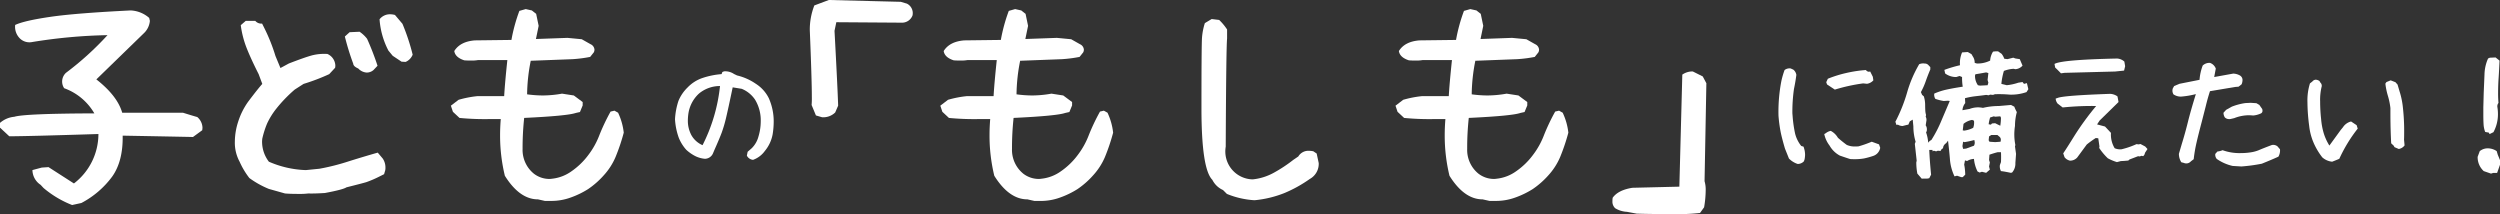
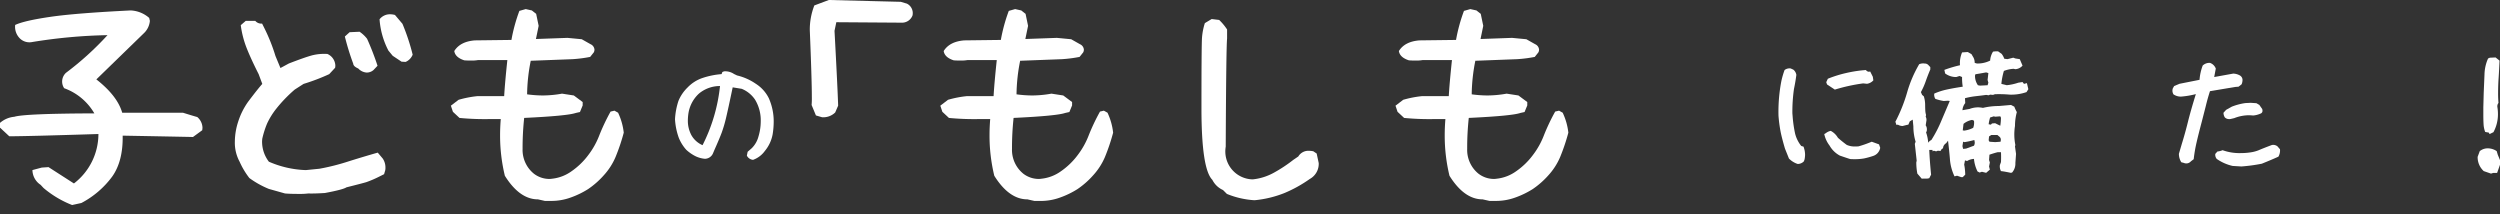
<svg xmlns="http://www.w3.org/2000/svg" width="645.889" height="55.312" viewBox="0 0 645.889 55.312">
  <rect x="0" y="0" width="645.889" height="55.312" fill="#333333" stroke="none" />
  <g transform="translate(-3206.416 -1528.219)">
    <path d="M3225.049,1581.188a26.128,26.128,0,0,1-7.383-4.4l-.762-.82a4.652,4.652,0,0,1-2.109-3.809l2.4-.644,1.758-.118,6.563,4.219a16.1,16.1,0,0,0,6.328-12.773q-18.576.585-23.028.586l-2.4-2.227v-1.23a6.461,6.461,0,0,1,3.691-1.582q2.577-.82,20.684-.879a14.819,14.819,0,0,0-7.793-6.5,3.072,3.072,0,0,1,.469-3.985,77.321,77.321,0,0,0,10.722-9.726,134.959,134.959,0,0,0-19.687,1.816,3.5,3.5,0,0,1-3.164-1.2,4.207,4.207,0,0,1-1-3.252q2.342-1.113,9.2-2.109,6.444-.937,20.625-1.641a7.782,7.782,0,0,1,4.8,1.934l.175.761a4.981,4.981,0,0,1-1.582,3.223l-12.246,11.9q5.449,4.276,6.68,8.613h15.7q2.813.879,3.692,1.113a3.726,3.726,0,0,1,1.347,2.813l-.058.586-2.4,1.757q-2.169-.057-18.164-.351.115,6.621-2.724,10.6a23.419,23.419,0,0,1-7.94,6.8Z" fill="#fff" />
    <path d="M3275.879,1577.027a23.6,23.6,0,0,1-5.039-2.812,20.34,20.34,0,0,1-2.52-4.219,10.28,10.28,0,0,1-1.23-5.156,17,17,0,0,1,.908-5.332,18.529,18.529,0,0,1,2.549-5.039q2.52-3.341,3.633-4.571l-.938-2.519q-1.992-3.926-3.1-6.738a24.9,24.9,0,0,1-1.524-5.918l1.289-1.114h2.461a2.031,2.031,0,0,0,1.758.7l.645,1.289a46.043,46.043,0,0,1,2.812,7.089l1.289,3.106,2.168-1.172q4.1-1.583,5.918-2.08a12.734,12.734,0,0,1,4.043-.381,3.4,3.4,0,0,1,2.051,2.93,2.768,2.768,0,0,1-.059.644l-1.523,1.641a53.03,53.03,0,0,1-6.621,2.519l-2.285,1.465a36.34,36.34,0,0,0-4.776,4.951,19.114,19.114,0,0,0-2.373,3.838,23.739,23.739,0,0,0-1.23,3.868,6.466,6.466,0,0,0-.059,1,8.507,8.507,0,0,0,1.758,4.98,25.92,25.92,0,0,0,9.551,2.168l3.515-.351a57.372,57.372,0,0,0,7.618-1.934q3.925-1.23,7.441-2.227l1.289,1.524a4.133,4.133,0,0,1,.7,2.344,3.124,3.124,0,0,1-.058.7l-.293,1-1.524.761a27.477,27.477,0,0,1-3.047,1.29q-.937.292-5.156,1.347-.879.587-5.566,1.465-2.871.175-4.278.117a18.608,18.608,0,0,1-2.578.117q-2.168,0-3.457-.117Zm21.8-32.343a64.426,64.426,0,0,1-2.168-7.032l1.23-1.113,2.578-.117a8.484,8.484,0,0,1,1.934,1.816,69.913,69.913,0,0,1,2.7,6.973l-1.054,1.113a2.722,2.722,0,0,1-1.7.645,3.278,3.278,0,0,1-2.226-1.055Q3297.735,1545.388,3297.676,1544.684Zm12.48-.528-2.285-1.523-1.113-1.348a20.605,20.605,0,0,1-2.285-8.086,3.39,3.39,0,0,1,2.754-1.289,4.685,4.685,0,0,1,1.23.176l1.934,2.285a54.531,54.531,0,0,1,2.636,7.969,3.415,3.415,0,0,1-1.816,1.875Z" fill="#fff" />
    <path d="M3347.219,1580.133l-1.817-.41q-4.746,0-8.554-6.094a44.037,44.037,0,0,1-1.231-10.488q0-2.052.176-4.161h-2.754a68.273,68.273,0,0,1-7.91-.292l-1.7-1.583-.528-1.582L3324.9,1554a27.493,27.493,0,0,1,4.8-.937h6.973q.175-3.222.82-9.317h-7.617a9.507,9.507,0,0,1-1.816.117q-1.115,0-1.7-.058-2.343-.762-2.578-2.4,1.524-2.46,5.332-2.754l9.434-.117a42.913,42.913,0,0,1,2.051-7.5l1.64-.468,1.582.351,1.114.879.644,3.1-.7,3.4,8.145-.293,3.691.351,2.285,1.29a1.667,1.667,0,0,1,1,1.406,1.547,1.547,0,0,1-.176.7l-.937,1.172a34.539,34.539,0,0,1-4.57.586l-10.782.41a46.522,46.522,0,0,0-.937,8.672,30.729,30.729,0,0,0,3.984.293,28.762,28.762,0,0,0,5.039-.469l3.047.469,2.285,1.7v.879l-.7,1.7-1.054.234q-2.169.762-13.36,1.29a72.464,72.464,0,0,0-.41,7.968,7.908,7.908,0,0,0,2.93,6.446,6.552,6.552,0,0,0,3.867,1.347,4.428,4.428,0,0,0,.82-.058,10.488,10.488,0,0,0,5.039-1.934,18.506,18.506,0,0,0,4.307-4.16,20.3,20.3,0,0,0,2.783-4.922,52.908,52.908,0,0,1,2.988-6.328l1-.234.938.527a16.214,16.214,0,0,1,1.465,5.156,50.686,50.686,0,0,1-2.11,6.27,16.606,16.606,0,0,1-3.1,4.8,21.522,21.522,0,0,1-4.014,3.516,22.316,22.316,0,0,1-4.482,2.168,14.579,14.579,0,0,1-5.156.879Z" fill="#fff" />
    <path d="M3399.373,1568.424l.2-.991,1.06-.923a6.615,6.615,0,0,0,1.743-3.042,13.591,13.591,0,0,0,.581-3.9,10.274,10.274,0,0,0-1.47-5.605,7.583,7.583,0,0,0-3.452-2.8l-2.324-.376q-1.2,5.742-1.726,7.93a34.261,34.261,0,0,1-1.077,3.674q-.546,1.486-1.914,4.563l-.376.889a2.3,2.3,0,0,1-2.085,1.4,6.963,6.963,0,0,1-2.461-.683,10.455,10.455,0,0,1-2.358-1.641,10.647,10.647,0,0,1-1.914-3.06,16.893,16.893,0,0,1-.992-4.836,18.016,18.016,0,0,1,.889-4.734,10.207,10.207,0,0,1,2.359-3.469,9.556,9.556,0,0,1,3.828-2.444,20.568,20.568,0,0,1,4.956-1.008l.205-.547.444-.171a4.067,4.067,0,0,1,2.564.684l.786.376a14.394,14.394,0,0,1,4.871,2.17,9.3,9.3,0,0,1,3.332,3.709,14.775,14.775,0,0,1,1.265,6.084,20.96,20.96,0,0,1-.274,3.247,9.412,9.412,0,0,1-2.017,4.307,6.423,6.423,0,0,1-3.042,2.29A1.991,1.991,0,0,1,3399.373,1568.424Zm-6.938-17.979a8.448,8.448,0,0,0-5.435,1.949,8.736,8.736,0,0,0-2.7,4.956,12.928,12.928,0,0,0-.171,1.982,7.843,7.843,0,0,0,.906,3.794,6.061,6.061,0,0,0,2.888,2.6A43.7,43.7,0,0,0,3392.435,1550.445Z" fill="#fff" />
    <path d="M3417.213,1558.043l-1.113-2.695a19.7,19.7,0,0,0,.058-2.11q0-4.394-.527-17.226a17.324,17.324,0,0,1,1.172-6.387l3.75-1.406,18.574.469,1.582.468a2.728,2.728,0,0,1,1.523,2.344,3.2,3.2,0,0,1-.058.7,2.891,2.891,0,0,1-2.871,1.875l-16.817-.117-.468,2.227q.817,15.176.937,19.335l-.762,1.758a4.409,4.409,0,0,1-3.4,1.231Z" fill="#fff" />
    <path d="M3473.668,1580.133l-1.816-.41q-4.746,0-8.555-6.094a44.074,44.074,0,0,1-1.231-10.488q0-2.052.176-4.161h-2.754a68.273,68.273,0,0,1-7.91-.292l-1.7-1.583-.527-1.582,1.992-1.523a27.515,27.515,0,0,1,4.8-.937h6.973q.175-3.222.82-9.317h-7.617a9.5,9.5,0,0,1-1.816.117q-1.113,0-1.7-.058-2.344-.762-2.579-2.4,1.524-2.46,5.333-2.754l9.433-.117a42.975,42.975,0,0,1,2.051-7.5l1.641-.468,1.582.351,1.113.879.644,3.1-.7,3.4,8.145-.293,3.691.351,2.285,1.29a1.667,1.667,0,0,1,1,1.406,1.561,1.561,0,0,1-.175.7l-.938,1.172a34.517,34.517,0,0,1-4.57.586l-10.781.41a46.427,46.427,0,0,0-.938,8.672,30.741,30.741,0,0,0,3.984.293,28.773,28.773,0,0,0,5.04-.469l3.046.469,2.286,1.7v.879l-.7,1.7-1.054.234q-2.169.762-13.36,1.29a72.4,72.4,0,0,0-.41,7.968,7.907,7.907,0,0,0,2.93,6.446,6.551,6.551,0,0,0,3.867,1.347,4.419,4.419,0,0,0,.82-.058,10.488,10.488,0,0,0,5.039-1.934,18.482,18.482,0,0,0,4.307-4.16,20.271,20.271,0,0,0,2.783-4.922,52.759,52.759,0,0,1,2.989-6.328l1-.234.937.527A16.176,16.176,0,0,1,3494,1562.5a50.9,50.9,0,0,1-2.109,6.27,16.636,16.636,0,0,1-3.106,4.8,21.522,21.522,0,0,1-4.014,3.516,22.316,22.316,0,0,1-4.482,2.168,14.575,14.575,0,0,1-5.156.879Z" fill="#fff" />
    <path d="M3523.387,1578.316l-1-1a5.661,5.661,0,0,1-2.754-2.636q-2.812-2.812-2.813-18.4,0-14.823.117-17.871a15.9,15.9,0,0,1,.762-4.219l1.758-1.054,1.934.234a14.1,14.1,0,0,1,2.05,2.461v2.344q-.234,2.343-.351,27.949a7.209,7.209,0,0,0,6.972,8.437,14.257,14.257,0,0,0,5.479-1.728,37.6,37.6,0,0,0,5.01-3.311l1.289-.879a3.034,3.034,0,0,1,2.812-1.464,7.059,7.059,0,0,1,1.055.117l.879.586.527,2.461a4.446,4.446,0,0,1-2.285,4.1,34.25,34.25,0,0,1-6.533,3.633,27.765,27.765,0,0,1-7.764,1.875A22.184,22.184,0,0,1,3523.387,1578.316Z" fill="#fff" />
    <path d="M3591.269,1580.133l-1.817-.41q-4.746,0-8.555-6.094a44.074,44.074,0,0,1-1.23-10.488q0-2.052.176-4.161h-2.754a68.243,68.243,0,0,1-7.91-.292l-1.7-1.583-.527-1.582,1.992-1.523a27.5,27.5,0,0,1,4.8-.937h6.973q.176-3.222.82-9.317h-7.617a9.52,9.52,0,0,1-1.817.117q-1.114,0-1.7-.058-2.344-.762-2.578-2.4,1.522-2.46,5.332-2.754l9.434-.117a42.835,42.835,0,0,1,2.05-7.5l1.641-.468,1.582.351,1.113.879.645,3.1-.7,3.4,8.144-.293,3.692.351,2.285,1.29a1.668,1.668,0,0,1,1,1.406,1.563,1.563,0,0,1-.176.7l-.937,1.172a34.58,34.58,0,0,1-4.571.586l-10.781.41a46.4,46.4,0,0,0-.937,8.672,30.72,30.72,0,0,0,3.984.293,28.77,28.77,0,0,0,5.039-.469l3.047.469,2.285,1.7v.879l-.7,1.7-1.055.234q-2.169.762-13.359,1.29a72.224,72.224,0,0,0-.41,7.968,7.9,7.9,0,0,0,2.929,6.446,6.55,6.55,0,0,0,3.868,1.347,4.438,4.438,0,0,0,.82-.058,10.5,10.5,0,0,0,5.039-1.934,18.5,18.5,0,0,0,4.307-4.16,20.346,20.346,0,0,0,2.783-4.922,52.311,52.311,0,0,1,2.988-6.328l1-.234.938.527a16.239,16.239,0,0,1,1.465,5.156,51.221,51.221,0,0,1-2.11,6.27,16.652,16.652,0,0,1-3.1,4.8,21.584,21.584,0,0,1-4.014,3.516,22.4,22.4,0,0,1-4.482,2.168,14.588,14.588,0,0,1-5.157.879Z" fill="#fff" />
-     <path d="M3626.748,1582.945a6.393,6.393,0,0,1-3.047-.937,2.309,2.309,0,0,1-.7-1.875,4.423,4.423,0,0,1,.059-.82q1.406-1.993,5.1-2.579l12.129-.293.762-28.945a4.583,4.583,0,0,1,2.7-.82l2.578,1.289.938,1.758-.469,25.312a7.64,7.64,0,0,1,.293,2.344,27.052,27.052,0,0,1-.41,4.394l-1.055,1.465a51.682,51.682,0,0,1-7.265.293q-5.508,0-9.082-.117Z" fill="#fff" />
    <path d="M3668.6,1569.176l-1.026-2.564q-.753-2.529-1.111-4.272a36.178,36.178,0,0,1-.565-4.238,41.88,41.88,0,0,1,.752-8.99,21.6,21.6,0,0,1,.821-2.8,2.122,2.122,0,0,1,1.572-.411l.683.308a2.127,2.127,0,0,1,.788,1.367q-.242,1.847-.616,3.623a41.8,41.8,0,0,0-.41,6.324l.069.82a32.1,32.1,0,0,0,.631,4.375,8.334,8.334,0,0,0,1.589,3.213l.582.171a5.9,5.9,0,0,1,.41,2.153,7.092,7.092,0,0,1-.136,1.162l-.172.479a2.2,2.2,0,0,1-1.606.683A5.6,5.6,0,0,1,3668.6,1569.176Zm13.158-.752a6.671,6.671,0,0,1-2.666-2.6,7.235,7.235,0,0,1-1.367-2.973l.376-.206a2.887,2.887,0,0,1,1.3-.615,4.637,4.637,0,0,1,1.846,1.778,29.289,29.289,0,0,0,2.289,1.845,5.014,5.014,0,0,0,2.223.41,7.214,7.214,0,0,0,.82-.034,27.1,27.1,0,0,0,2.9-.991l.514-.205,1.879.684.309.888a2.688,2.688,0,0,1-1.778,2.085,20.572,20.572,0,0,1-2.342.65,13.173,13.173,0,0,1-2.547.205c-.455,0-.82-.012-1.093-.034Q3683.54,1569.039,3681.762,1568.424Zm-3.315-18.389-.205-.581.41-.889a30.445,30.445,0,0,1,4.75-1.487,32.731,32.731,0,0,1,5.094-.768.961.961,0,0,0,.752.444,1.154,1.154,0,0,0,.342-.068l.683,1.367.137.923a2.69,2.69,0,0,1-1.64.888l-.993-.1a45.5,45.5,0,0,0-7.314,1.606Z" fill="#fff" />
    <path d="M3702.9,1574.371l-1.127-1.3a15.632,15.632,0,0,1-.273-2.871l.1-.478-.479-4.341.205-.547a13.588,13.588,0,0,1-.58-3.965l-.172-1.743-.752.444-.375.855-.377.068-1.094.274a2.283,2.283,0,0,1-1.23-.342l-.375.068-.273-.82a40.8,40.8,0,0,0,3.007-7.486,31.472,31.472,0,0,1,3.145-7.382,2.738,2.738,0,0,1,1.025-.205,1.608,1.608,0,0,1,.375.034,1.248,1.248,0,0,1,.924.342l.547.581v.615q-.583,1.334-1.162,2.973a18.533,18.533,0,0,1-1.266,2.872l.309.717.443.376a7.285,7.285,0,0,1,.342,2.119q0,.719.035,1.436a4.978,4.978,0,0,0,.205,1.265l-.1.444a1.505,1.505,0,0,1,.205.786,1.285,1.285,0,0,1-.033.342l-.172,1.094a1.754,1.754,0,0,1,.308,1.025,2.216,2.216,0,0,1-.035.444l-.17.376a9.926,9.926,0,0,1,.547,2.666,1.838,1.838,0,0,1,.82-.717,32.155,32.155,0,0,0,2.6-5.025l2.152-5.058-.443-.069-1.129.069a11.935,11.935,0,0,1-2.152-.547,1.965,1.965,0,0,1-.274-1.367,16.85,16.85,0,0,1,3.162-1.026q1.69-.377,4.186-.752a14.008,14.008,0,0,1-.17-2.495l-.65-.273-.854.273a4.745,4.745,0,0,1-2.871-.923l-.2-.923a31.367,31.367,0,0,1,4.033-1.2,7.023,7.023,0,0,1,.547-3.315l1.469-.1.957.547.377.649a2.727,2.727,0,0,1,.443,1.573,1.651,1.651,0,0,0,.856.2,7.242,7.242,0,0,0,3.144-.752,4.851,4.851,0,0,1,.752-2.324l.649-.069h.65l.922.65a4.651,4.651,0,0,1,.683,1.264l.821.1,1.5-.376.547.205,1.128.171.717,1.675a2.677,2.677,0,0,1-1.845.922l-.479-.1a8.508,8.508,0,0,0-2.494.547,17.645,17.645,0,0,0-.65,3.349l1.4.342a13.42,13.42,0,0,0,2.973-.649l1.093-.171.377.478.752-.2.375,1.573-.478.752a11.912,11.912,0,0,1-4.375.649,30.359,30.359,0,0,0-3.793-.1l-.479.171-.752-.068-.377.171-.648-.1q-.922.137-2.77.342a18.879,18.879,0,0,0-2.7.513l.068,1.264a3.183,3.183,0,0,0-.718,1.846q.1-.033,1.845-.342a6.3,6.3,0,0,1,2.223-.41,8.276,8.276,0,0,1,1.231.137,17.687,17.687,0,0,1,4.1-.479l3.145-.273.853.444a9.491,9.491,0,0,0,.651,1.4,13.922,13.922,0,0,0-.479,3.589,13.861,13.861,0,0,0,.1,4.921l-.1.342.273,1.948-.171,2.325a3.463,3.463,0,0,1-.854,2.495l-.342.068q-1.608-.342-2.529-.444a2.56,2.56,0,0,1-.273-1.572l.273-.752c.021-.274.033-.706.033-1.3,0-.57-.012-.991-.033-1.265h-.82q-.856.205-2.155.65l-.1,1.367.205.649-.205,1.026.205.82-.957.82-1.094-.273-.582.2-.547-.274a8.945,8.945,0,0,1-.922-3.247,3.72,3.72,0,0,0-1.777.547l-.547-.171-.205,1.094.1.547a15.976,15.976,0,0,1,.171,2.051l-.65.649h-.375l-1.094-.376-.65.171a12.387,12.387,0,0,1-1.195-4.58q-.138-1.71-.479-4.648l-.478.649a1.739,1.739,0,0,0-.752.923l-.069.376-.377.273-.273.445-.684-.069-.443.171-.582-.171-.342.171v-.376h-.853q.133,2.975.478,6.392l-.478.923-.547.1Zm11.452-7.759,2.05-.752a1.615,1.615,0,0,0,.2-.786.993.993,0,0,0-.035-.307l-.068-.376a24.1,24.1,0,0,1-2.529.547l-.375-.1-.172,1.128.172.718Zm-.479-4.648a7.126,7.126,0,0,0,2.324-.718,3.51,3.51,0,0,0,.239-1.333,2.933,2.933,0,0,0-.034-.513l-.478-.205a4.831,4.831,0,0,0-2.223,1.026l-.2,1.675Zm6.049-11.724.2-.649-.2-.718.2-1.777-.58-.171q-1.846.34-2.77.478l-.1.342a4.193,4.193,0,0,0,.752,2.495l.547.1Zm3.281,10.459a13.788,13.788,0,0,0,.172-2.051l-.172-.376-1.332.1-.342-.1-.957.308a10.006,10.006,0,0,0-.377,1.743l.582.1.274-.308.82-.068.752.376Zm.068,4.136a2.965,2.965,0,0,0,.069-.444,1,1,0,0,0-.444-.923l-.445-.376h-1.572l-.58.376-.1.991.205.376,1.471.1Z" fill="#fff" />
-     <path d="M3738.878,1547.164q-.684-.717-1.5-1.5l-.171-.923q1.811-1.094,16.167-1.4a3.069,3.069,0,0,1,1.88.786l.205,1.2-.273,1.128-2.325.24-13.056.341Zm14.458,22.935a12.175,12.175,0,0,1-2.358-.992,15.25,15.25,0,0,1-2.222-2.666l.068-.376-.307-2.119-.65-.068a25.924,25.924,0,0,0-2.324,1.675l-2.461,3.349a2.446,2.446,0,0,1-1.88.821,2.407,2.407,0,0,1-1.4-.889l-.342-.991q.99-1.47,2.939-4.614a71.38,71.38,0,0,1,5.572-7.623,74.062,74.062,0,0,0-8.648.376l-1.3-.991a2.268,2.268,0,0,1-.512-1.3l.581-.2q1.743-.615,13.5-1.025a3.594,3.594,0,0,1,1.88.649q.2.957.273,1.47l-4.888,4.785-.649.991,2.051.547,1.538,1.641a6.763,6.763,0,0,0,.957,3.965,3.575,3.575,0,0,0,1.777.273,21.412,21.412,0,0,0,3.863-1.333l.546.069.479-.1,1.23.649.581.65-.649.991a1.279,1.279,0,0,1-.478.855l-.376-.1-.547.171-.376-.068-2.222.854-.308.273-1.162.1-.752.034Z" fill="#fff" />
    <path d="M3769.965,1570.133a4.067,4.067,0,0,1-.615-2.188l.752-2.563q.784-2.494,1.572-5.64.682-2.769,2.051-7.212a21.732,21.732,0,0,1-3.863.65,3.422,3.422,0,0,1-1.914-.581,1.92,1.92,0,0,1-.273-.957,1.841,1.841,0,0,1,.1-.581l.342-.616,1.4-.581,5.161-1.025a13.215,13.215,0,0,1,.82-3.692,2.538,2.538,0,0,1,1.88-.683,2.465,2.465,0,0,1,1.5,1.47l-.41,2.187,4.921-.889a3.783,3.783,0,0,1,1.709.479,1.34,1.34,0,0,1,.684,1.23,2.822,2.822,0,0,1-.239,1.06l-.786.615-.855.069-6.528,1.093q-.582,1.778-1.06,3.76l-1.059,4.136q-.89,3.35-1.367,5.451a38.032,38.032,0,0,0-.718,4.222l-.718.547a1.56,1.56,0,0,1-1.162.546,1.667,1.667,0,0,1-.684-.136Zm13.262.957a11.631,11.631,0,0,1-4.1-1.812,1.669,1.669,0,0,1-.376-1.3l.547-.615a4.536,4.536,0,0,0,1.333-.342,12.852,12.852,0,0,0,4.683.752,16.52,16.52,0,0,0,2.545-.188,8.923,8.923,0,0,0,2.035-.529q1.094-.48,3.452-1.368a1.763,1.763,0,0,1,1.469.342l.65.752a3.235,3.235,0,0,1-.41,1.914q-1.812.82-4.273,1.812a42.281,42.281,0,0,1-5.3.718Zm-.513-12.134a1.619,1.619,0,0,1-.376.034,1.528,1.528,0,0,1-1.128-.444,2.257,2.257,0,0,1-.342-1.2l.684-.752,1.469-.821a15.549,15.549,0,0,1,3.487-.923l1.367-.068,1.5.1.752.444.752,1.06a3.059,3.059,0,0,1,.068.444.752.752,0,0,1-.547.752,5.88,5.88,0,0,1-1.88.478c-.5-.046-.854-.068-1.059-.068a10.588,10.588,0,0,0-3.828.752Z" fill="#fff" />
-     <path d="M3806.385,1568.868a17.6,17.6,0,0,1-2.034-3.315A15.114,15.114,0,0,1,3803,1560.7a48.967,48.967,0,0,1-.443-6.084,14.761,14.761,0,0,1,.648-4.853l.615-.479a1.2,1.2,0,0,1,.924-.478,2.015,2.015,0,0,1,.922.341l.205.376a1.151,1.151,0,0,1,.377.992,14.225,14.225,0,0,0-.41,3.93,42.374,42.374,0,0,0,.256,4.58,18.014,18.014,0,0,0,.633,3.487,13.4,13.4,0,0,0,1.5,3.315l2.905-4,.615-.752a3.472,3.472,0,0,1,2.086-1.47l1.435.958.274.888a38.21,38.21,0,0,0-4.752,7.793q-.615.274-1.846.752A4.5,4.5,0,0,1,3806.385,1568.868Zm18.662-2.632-.205-.376-.651-.615q-.2-3.794-.2-7.588v-1.538a17.827,17.827,0,0,0-.648-3.144,17.683,17.683,0,0,1-.65-3.145l.273-.41,1.094-.444,1.23.478.547.615.514,1.744a20.407,20.407,0,0,1,.888,4.391,53.542,53.542,0,0,1,.307,5.931q0,1.436-.033,2.153l.137,1.5a2.358,2.358,0,0,1-1.5.923Z" fill="#fff" />
    <path d="M3849.98,1573.072l-1.878-.649a4.841,4.841,0,0,1-1.573-3.692l.547-1.469a3.3,3.3,0,0,1,1.947-.718,4.121,4.121,0,0,1,2.428.718l.274.923.58,1.4v1.2l-.752,2.119h-1.026Zm-.375-10.219-.205-.376-.923-.171a6.458,6.458,0,0,1-.411-1.88q-.067-.992-.068-2.735v-1.743l.1-3.794.2-4.682a10.658,10.658,0,0,1,.922-4.136l.445-.205,1.5-.068,1.025.82q-.138,2.9-.24,4.443-.136,1.879-.137,4.2c0,.73.035,1.492.1,2.29a1.394,1.394,0,0,0-.274,1.128,10.954,10.954,0,0,1,.137,1.778,9.785,9.785,0,0,1-1.162,4.648Z" fill="#fff" />
  </g>
</svg>